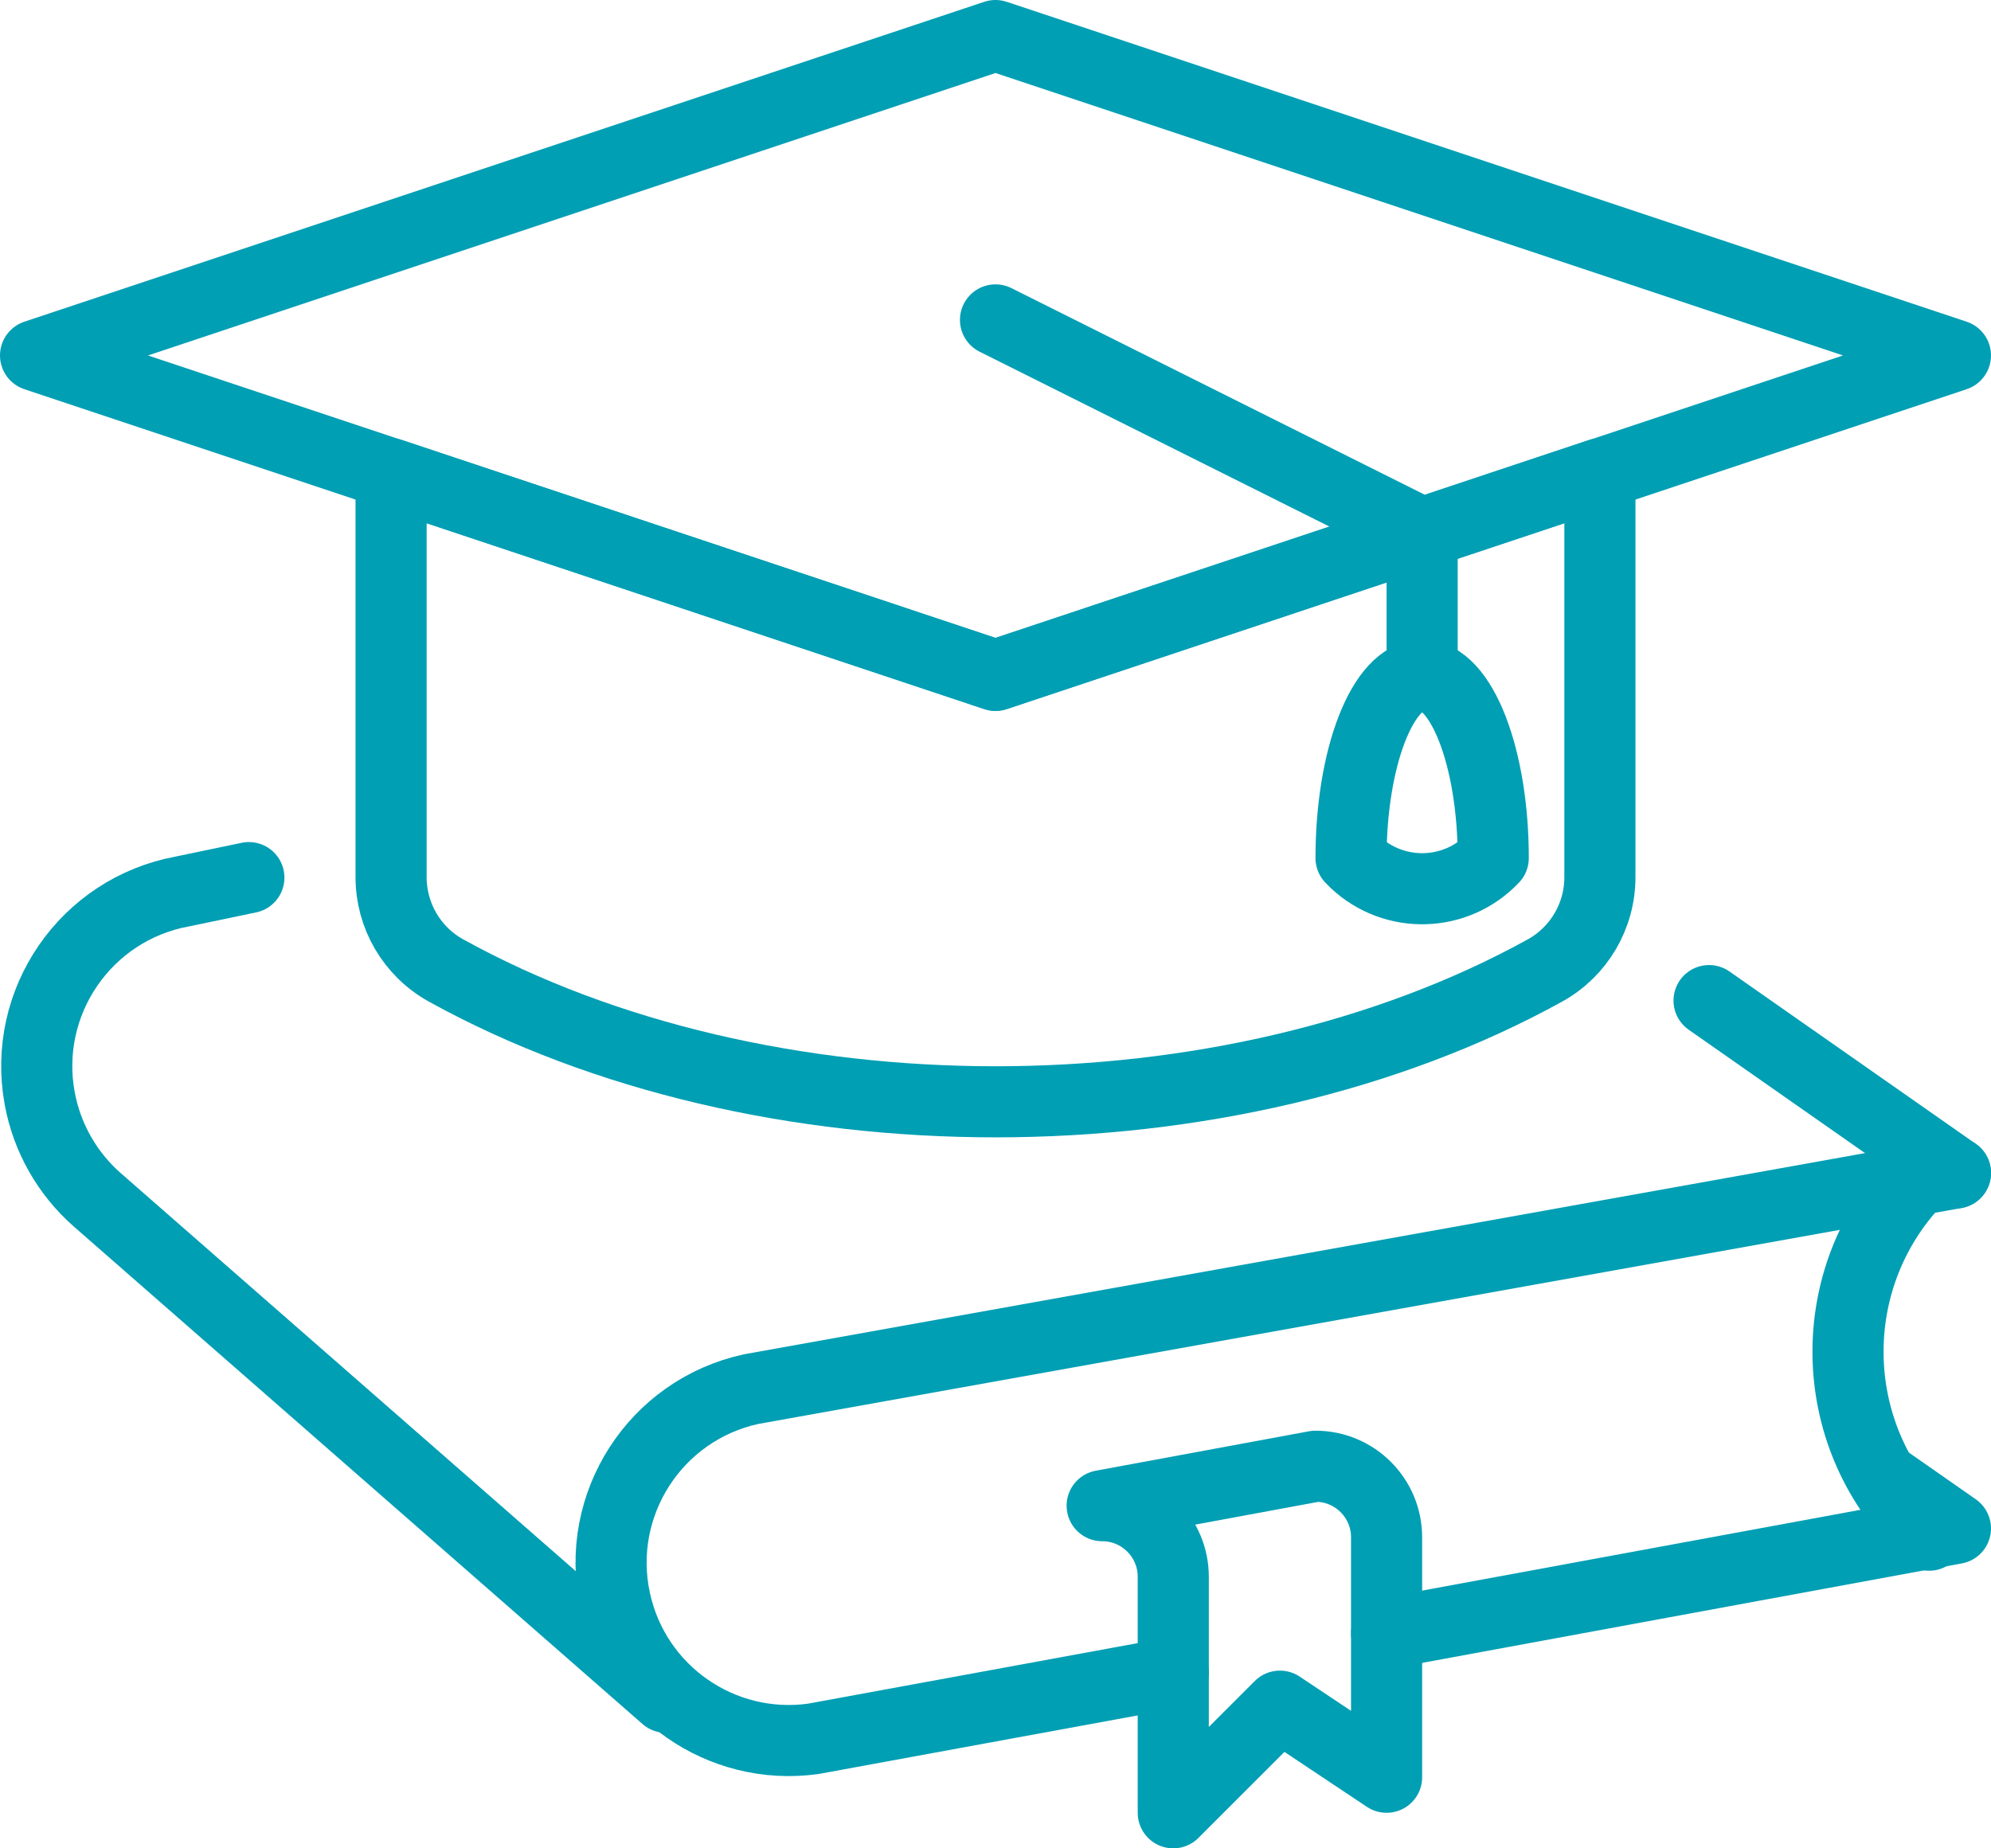
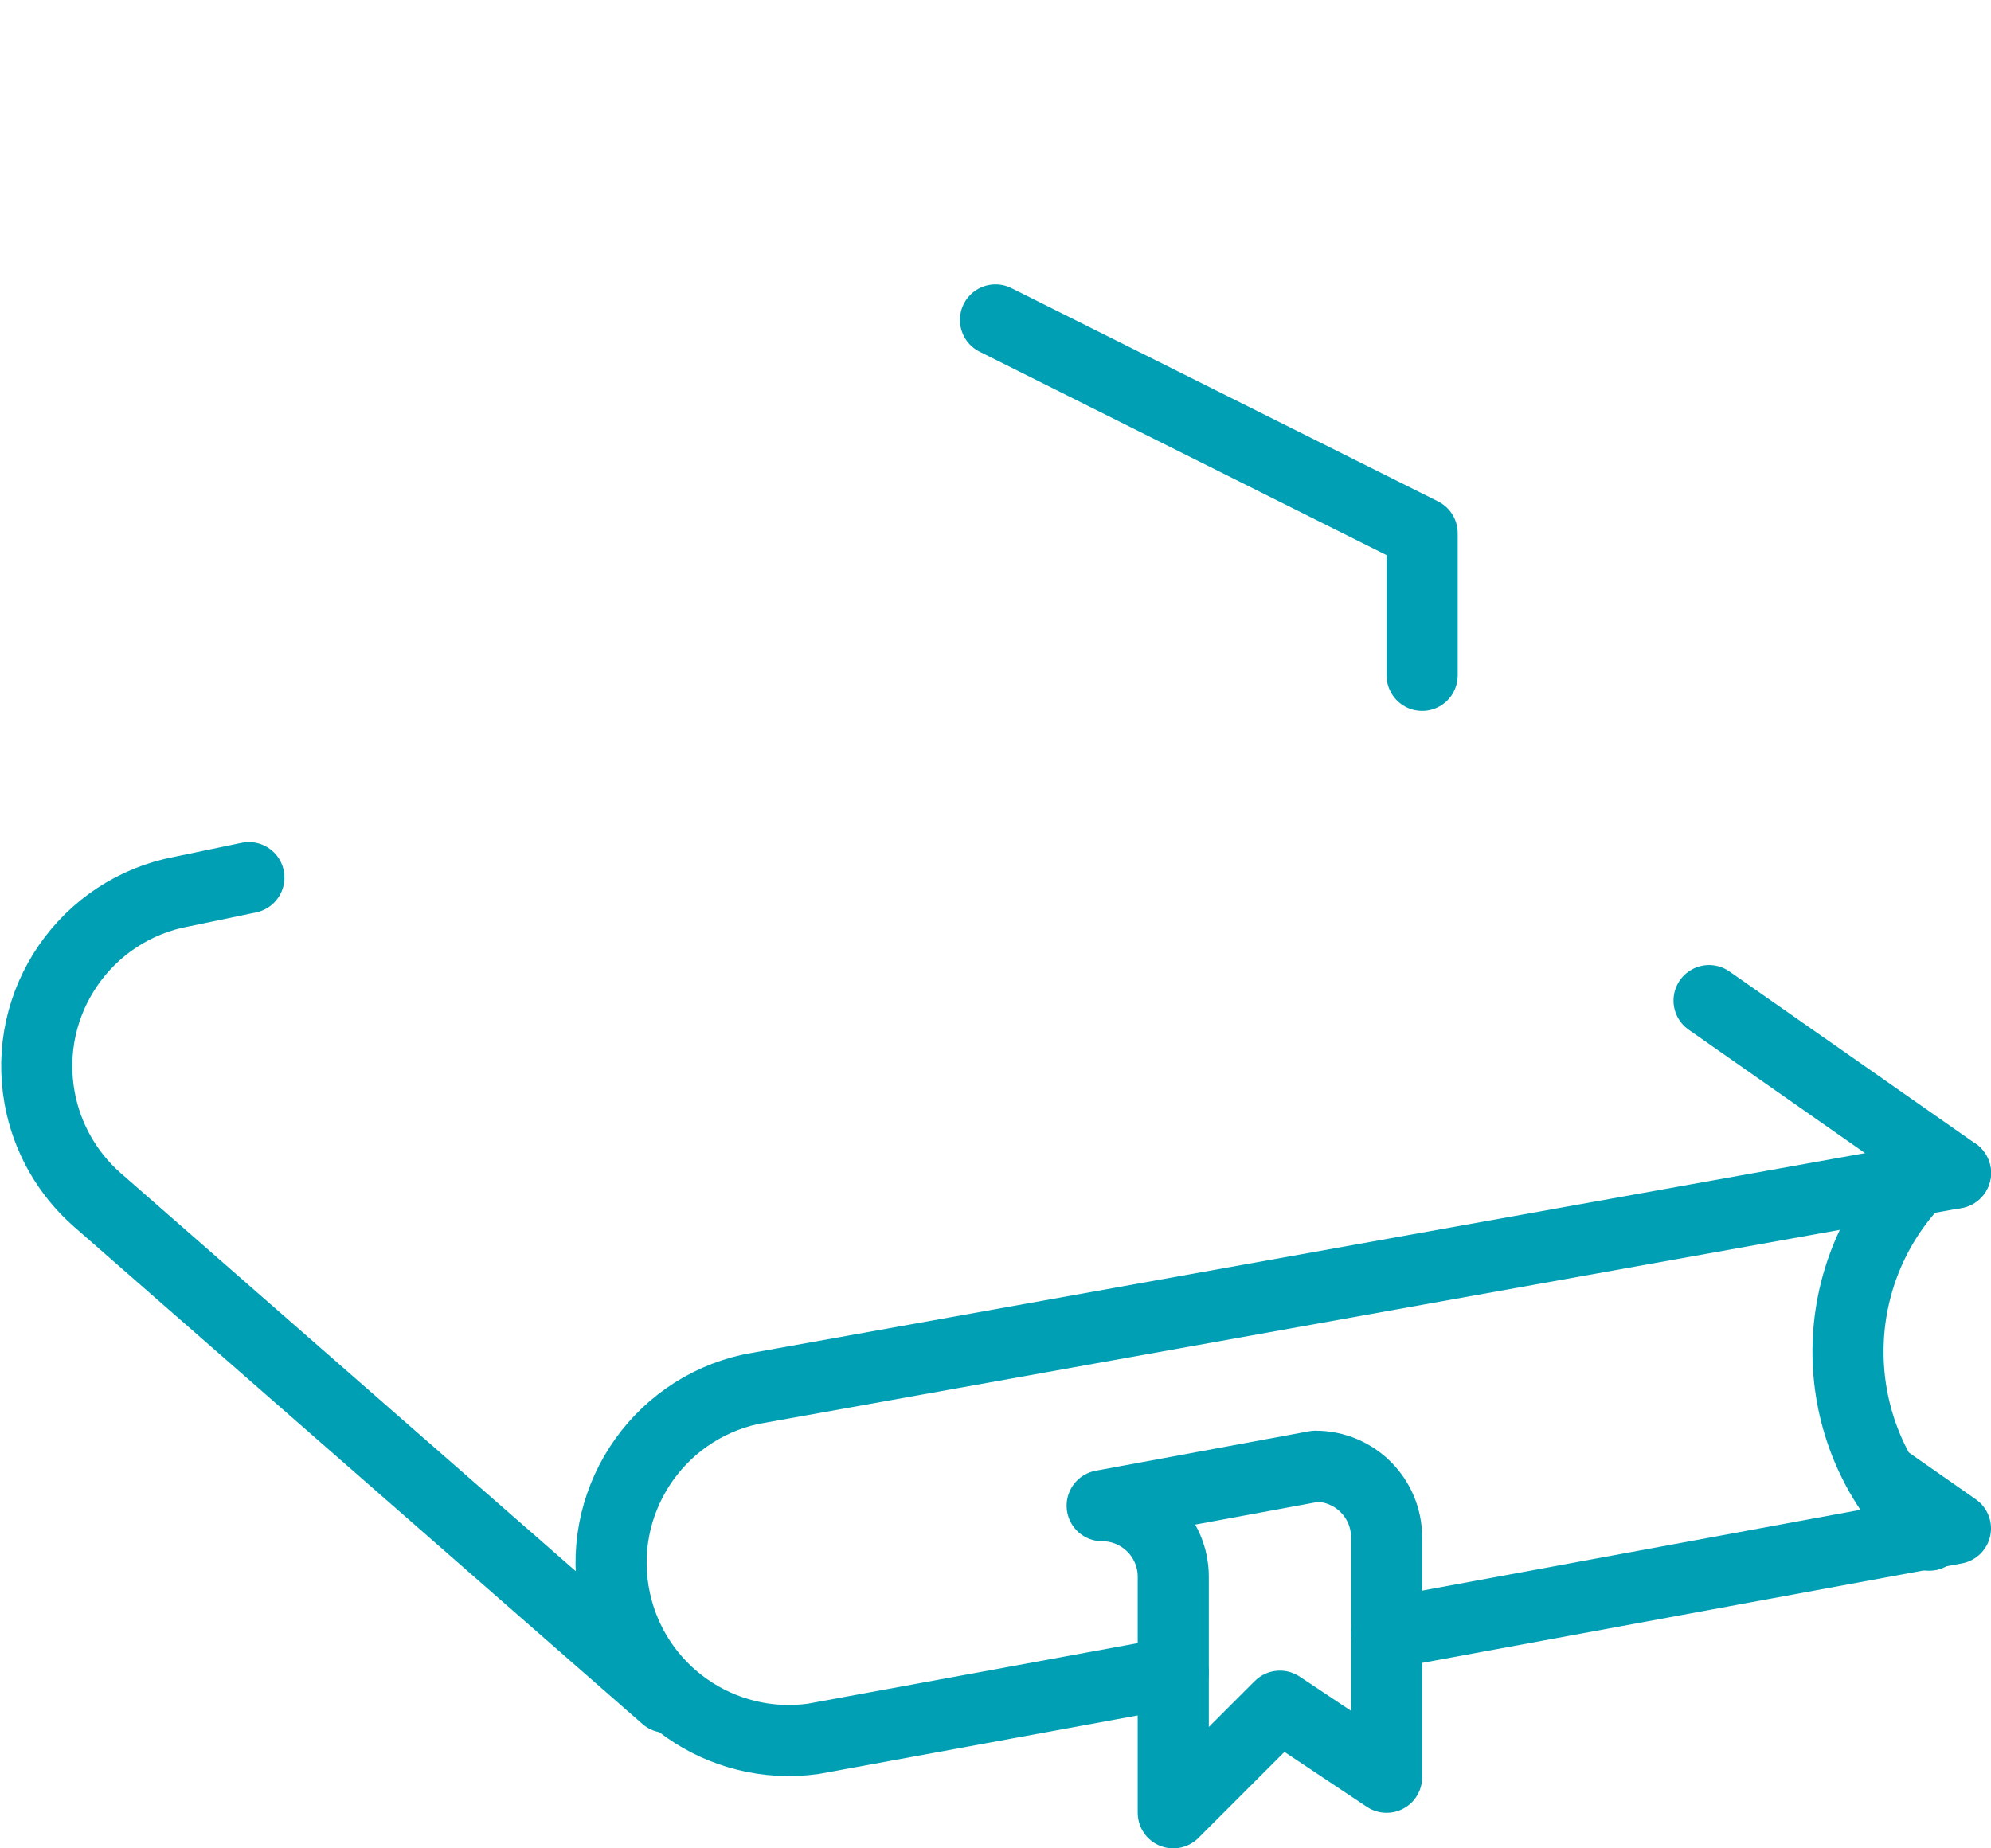
<svg xmlns="http://www.w3.org/2000/svg" width="56" height="52" xml:space="preserve" overflow="hidden">
  <g transform="translate(-700 -150)">
    <path d="M753.92 183.19C751.281 185.948 751.339 190.312 754.05 193L754.26 193.19" stroke="#009FB4" stroke-width="2" stroke-linecap="round" stroke-linejoin="round" fill="none" />
    <path d="M737 191.25 731 192.36 731 192.36C732.105 192.36 733 193.255 733 194.36L733 201 736 198 739 200 739 193.25C739 192.145 738.105 191.25 737 191.25Z" stroke="#009FB4" stroke-width="2" stroke-linejoin="round" fill="none" />
    <path d="M739 195.95 755 193 753.01 191.61" stroke="#009FB4" stroke-width="2" stroke-linecap="round" stroke-linejoin="round" fill="none" />
    <path d="M755 183 721.13 189.08C718.431 189.665 716.717 192.327 717.302 195.025 717.855 197.579 720.281 199.276 722.87 198.92L733 197.06" stroke="#009FB4" stroke-width="2" stroke-linecap="round" stroke-linejoin="round" fill="none" />
-     <path d="M755 160 728 169 701 160 728 151 755 160Z" stroke="#009FB4" stroke-width="2" stroke-linecap="round" stroke-linejoin="round" fill="none" />
-     <path d="M742 174.14C740.958 175.245 739.217 175.295 738.112 174.253 738.074 174.216 738.036 174.179 738 174.14 738 171.3 738.9 169 740 169 741.1 169 742 171.3 742 174.14Z" stroke="#009FB4" stroke-width="2" stroke-linecap="round" stroke-linejoin="round" fill="none" />
    <path d="M728 159 740 165 740 169" stroke="#009FB4" stroke-width="2" stroke-linecap="round" stroke-linejoin="round" fill="none" />
-     <path d="M728 169 711 163.33 711 174.67C710.997 175.762 711.586 176.769 712.54 177.3 721.46 182.23 734.54 182.23 743.46 177.3 744.414 176.769 745.003 175.762 745 174.67L745 163.33Z" stroke="#009FB4" stroke-width="2" stroke-linecap="round" stroke-linejoin="round" fill="none" />
    <path d="M755 183 748.07 178.15" stroke="#009FB4" stroke-width="2" stroke-linecap="round" stroke-linejoin="round" fill="none" />
    <path d="M707 174.69 705.13 175.08C702.414 175.579 700.617 178.186 701.117 180.902 701.32 182.005 701.888 183.008 702.73 183.75L718.73 197.75" stroke="#009FB4" stroke-width="2" stroke-linecap="round" stroke-linejoin="round" fill="none" />
  </g>
</svg>